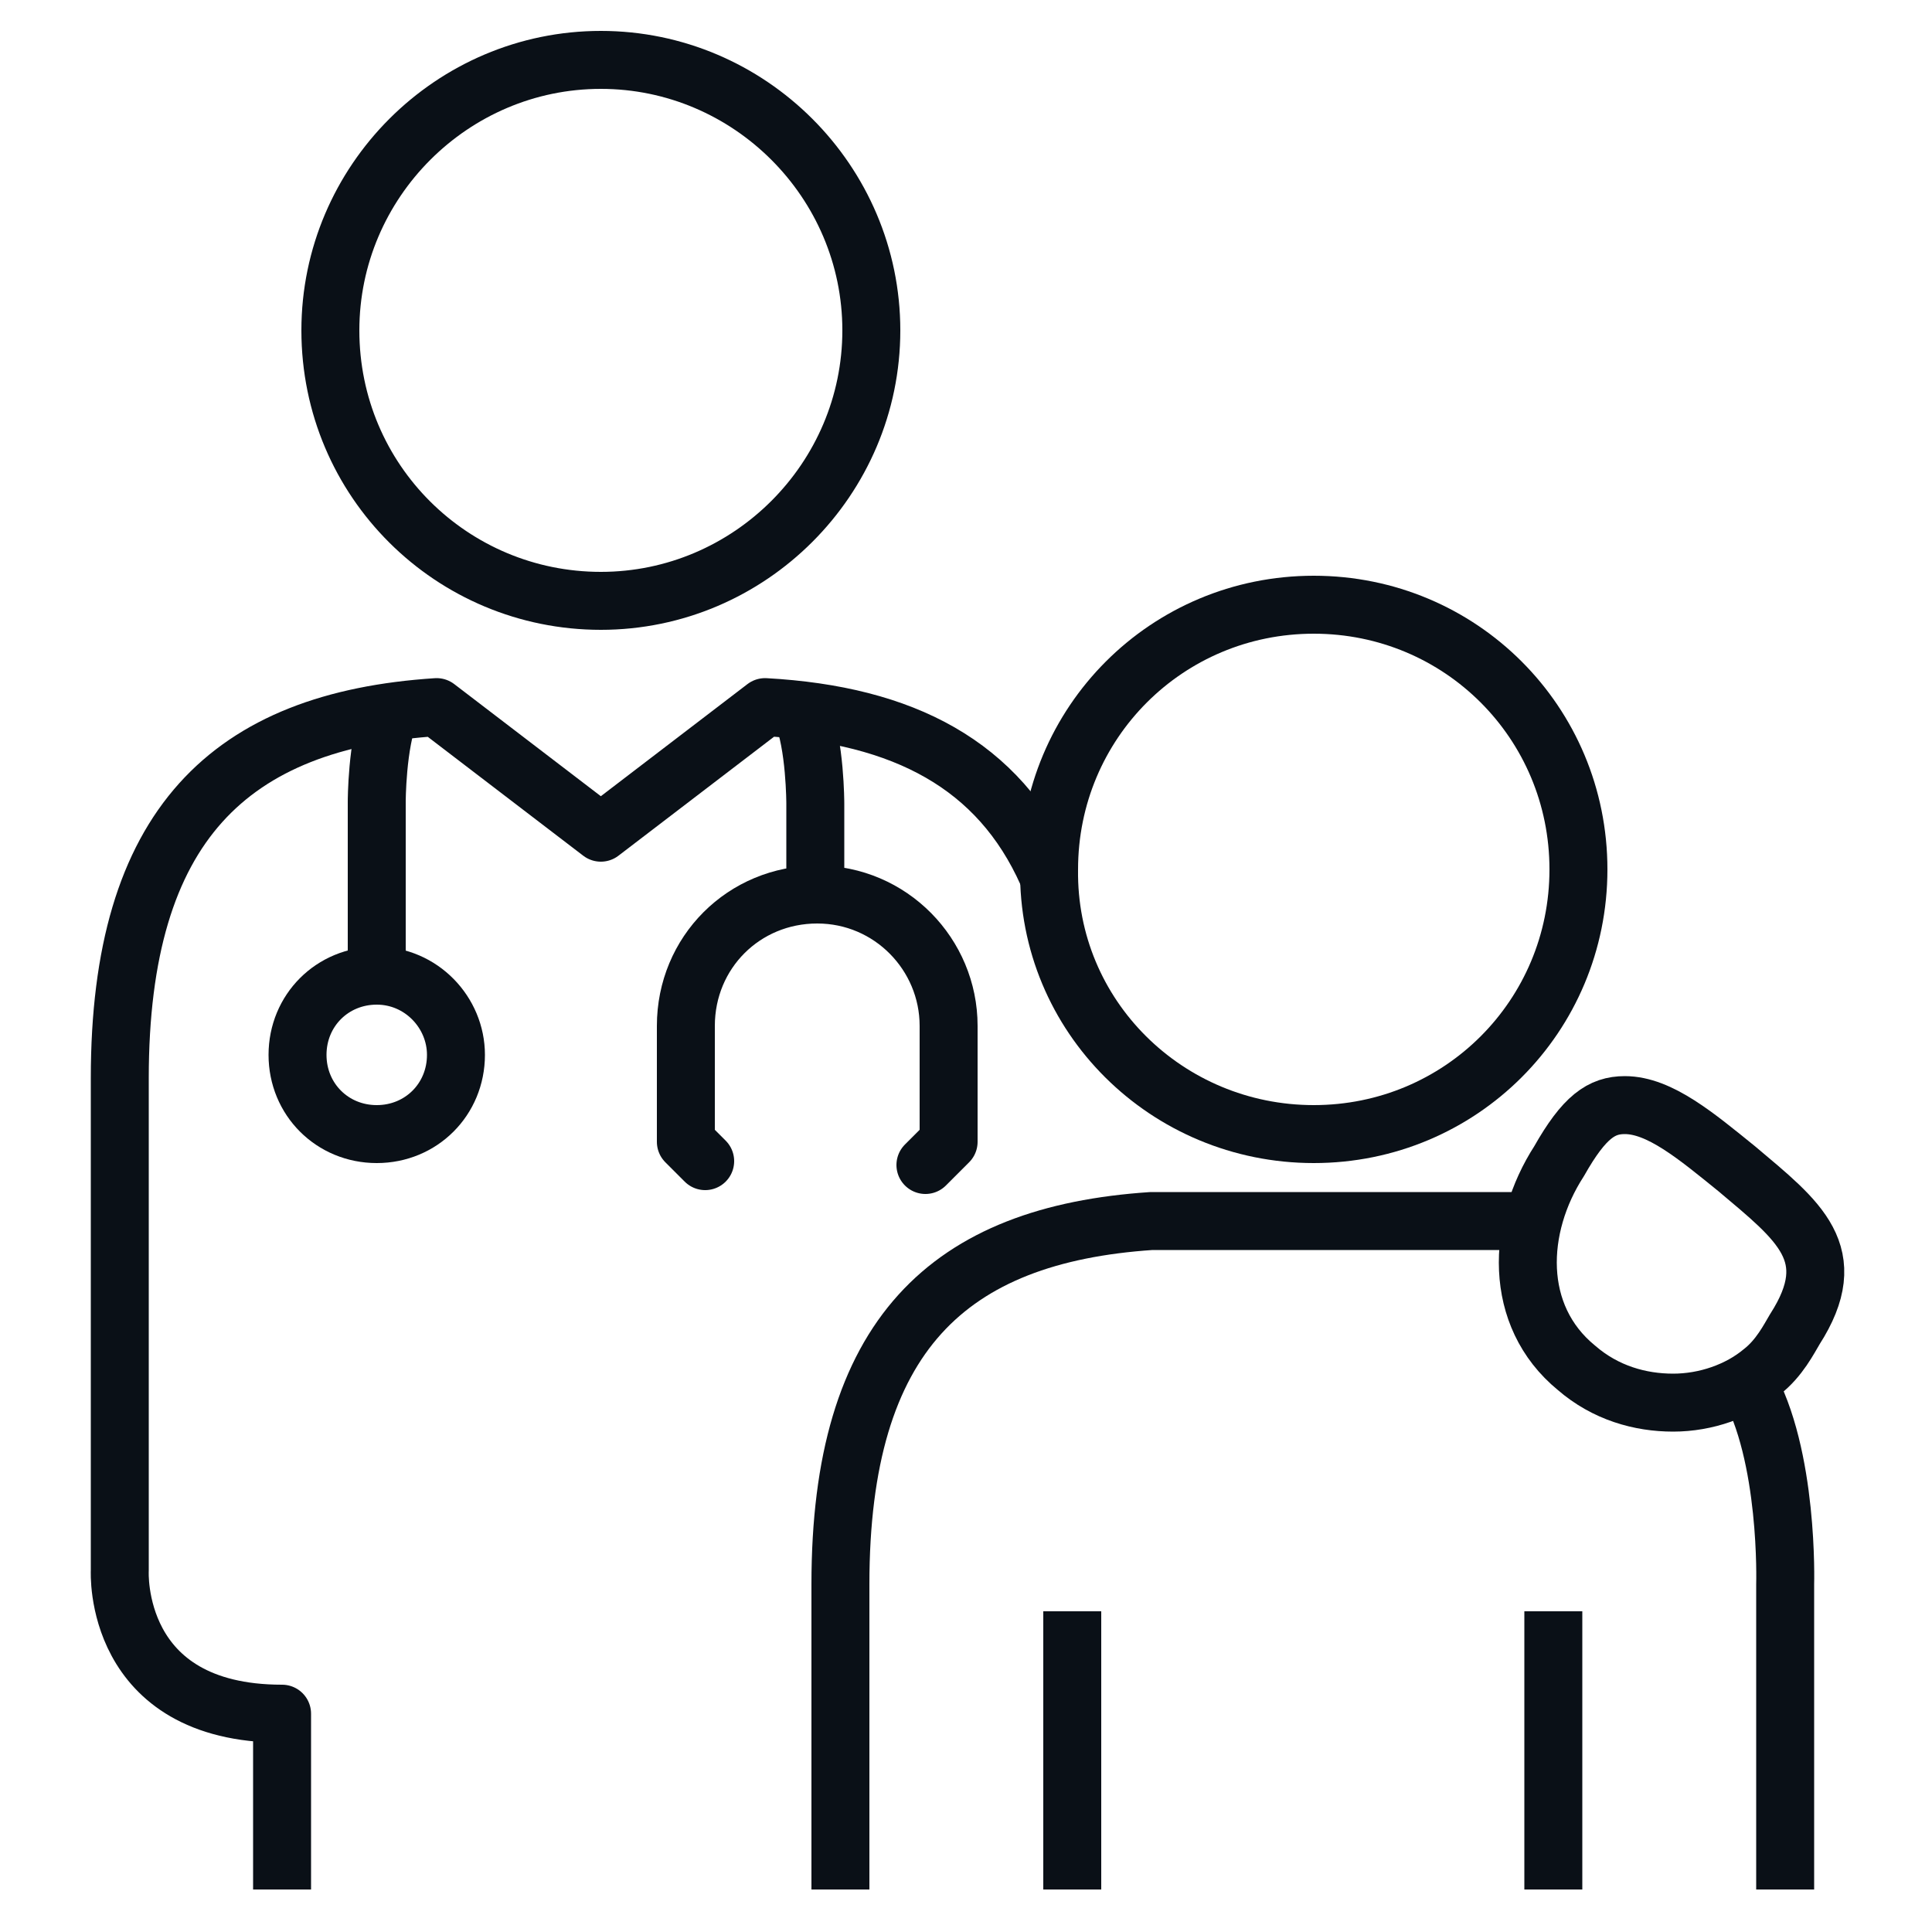
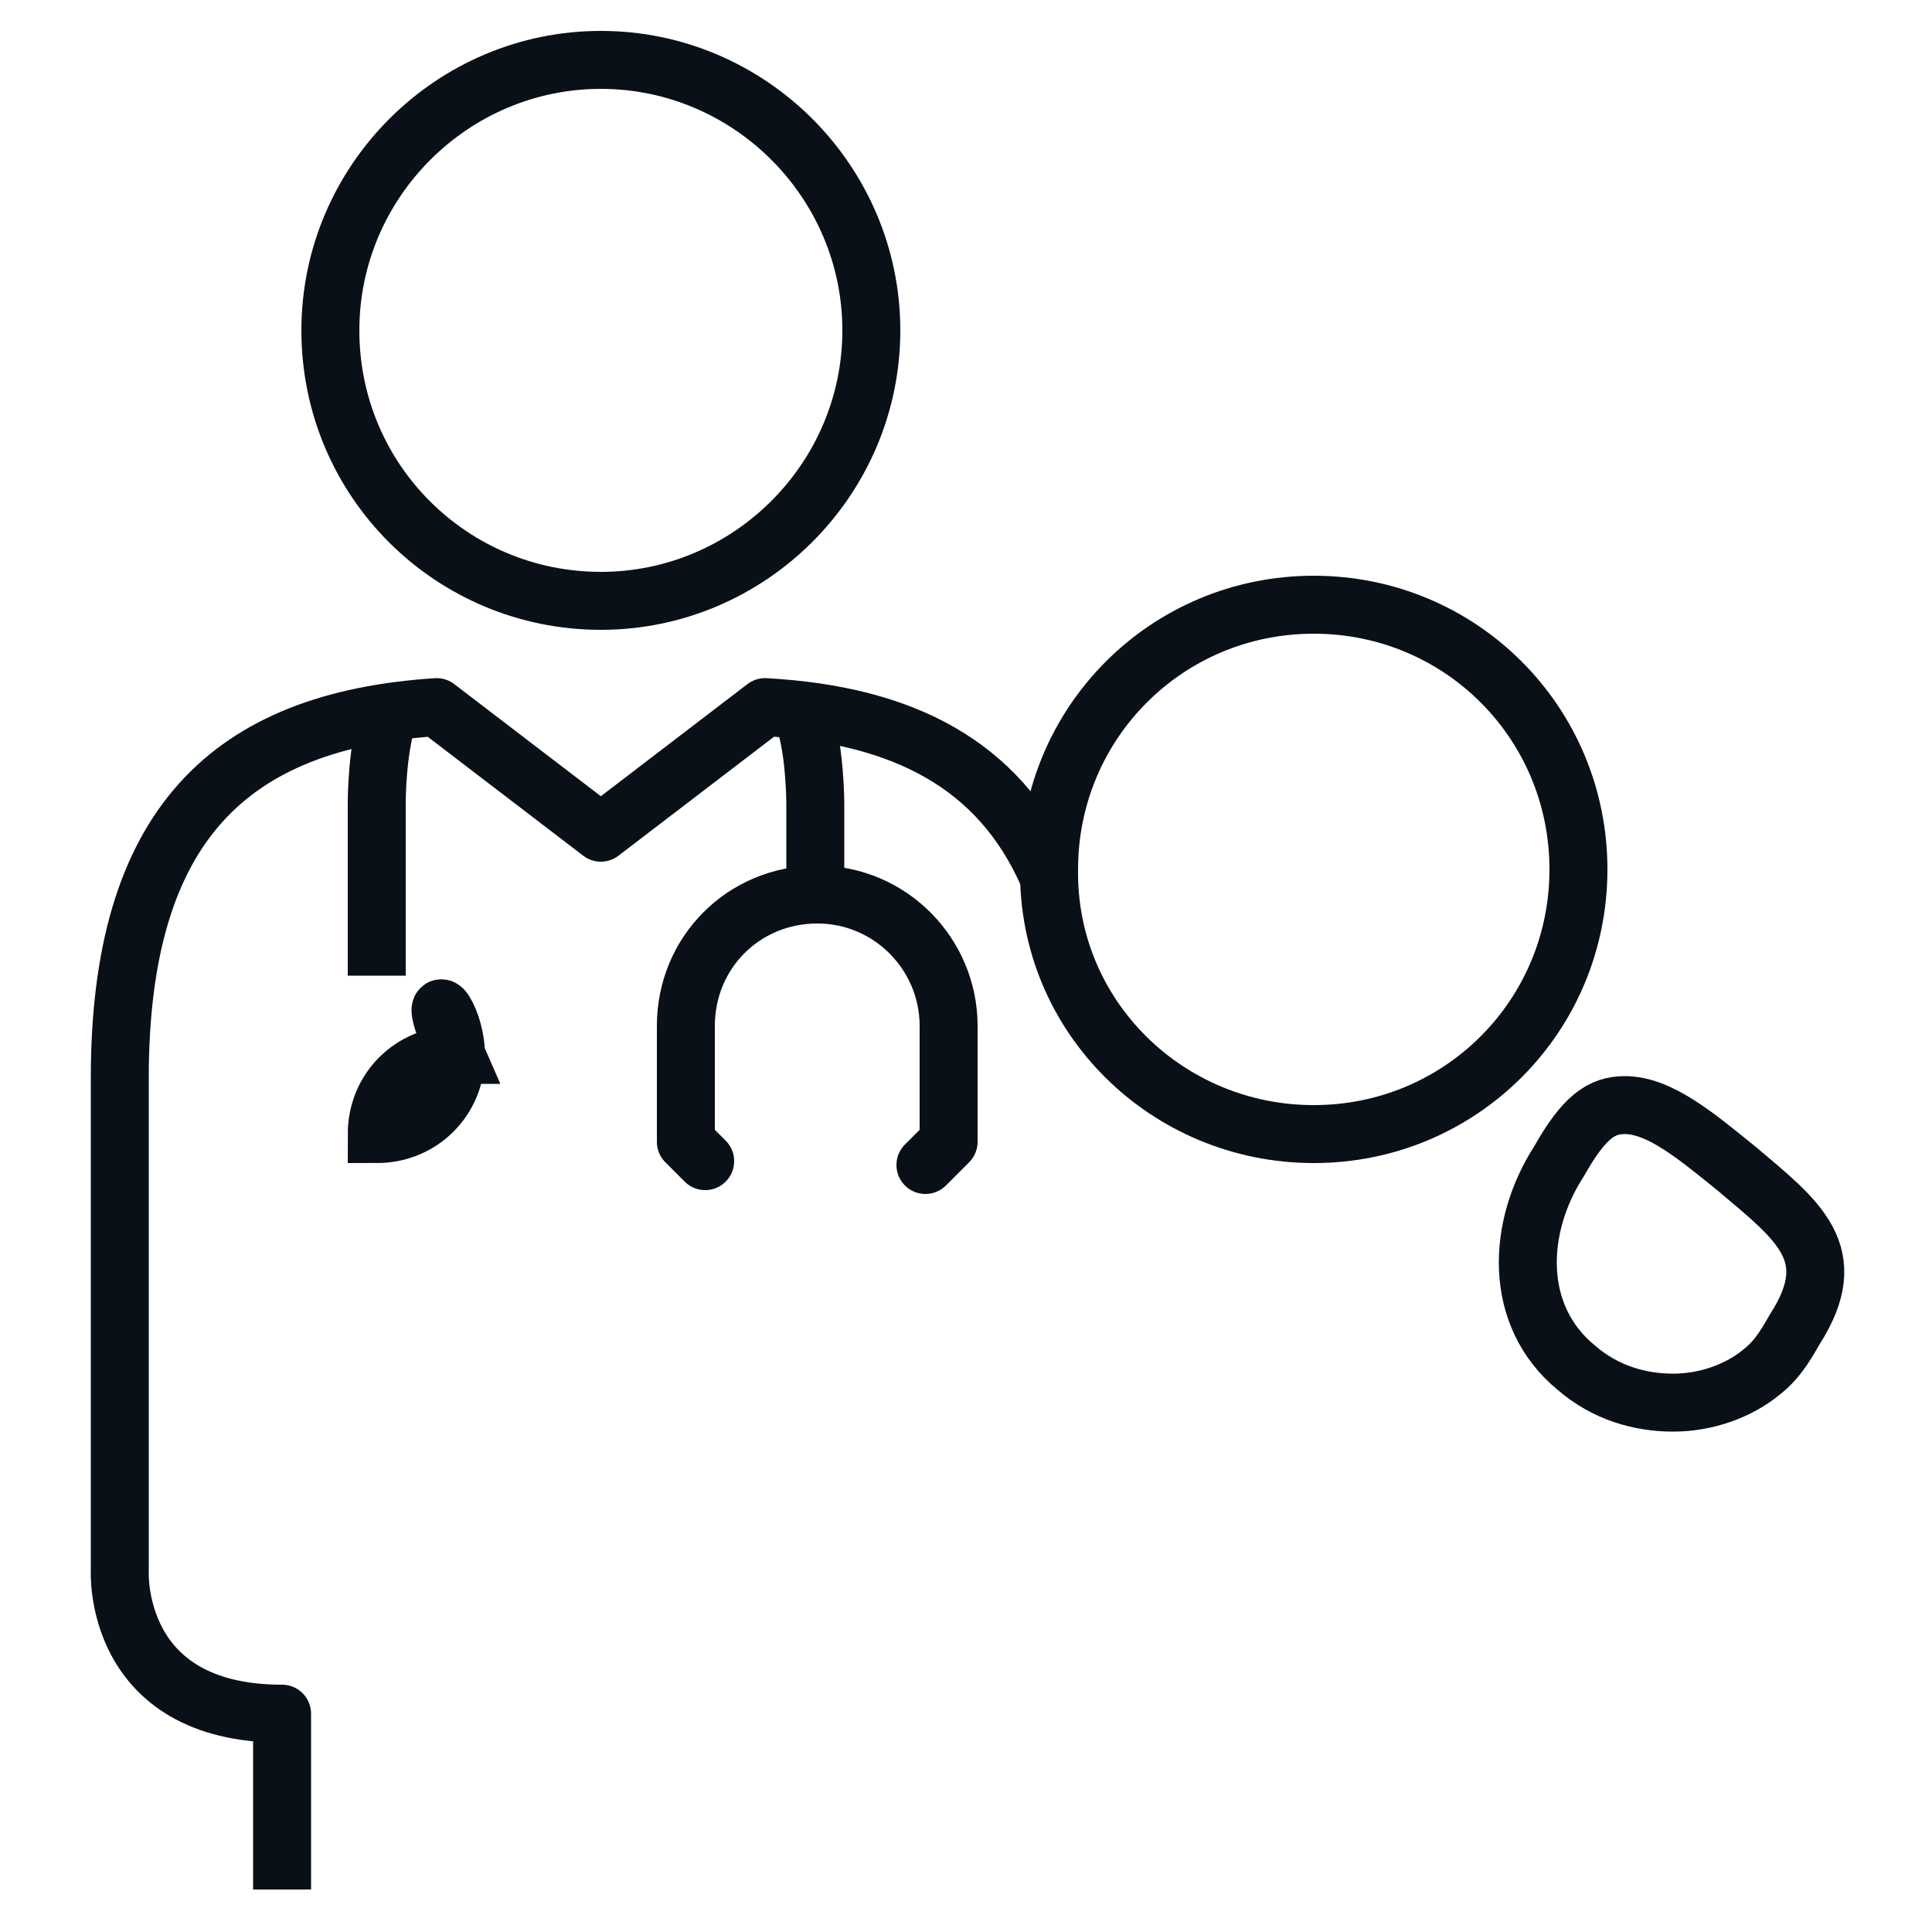
<svg xmlns="http://www.w3.org/2000/svg" version="1.1" id="Layer_1" x="0px" y="0px" viewBox="0 0 100 100" style="enable-background:new 0 0 100 100;" xml:space="preserve">
  <style type="text/css">
	.st0{fill:none;stroke:#0A1017;stroke-width:3;stroke-linejoin:round;stroke-miterlimit:10;}
	.st1{fill:none;stroke:#0A1017;stroke-width:3;stroke-miterlimit:10;}
	.st2{fill:none;stroke:#0A1017;stroke-width:3;stroke-linecap:round;stroke-linejoin:round;stroke-miterlimit:10;}
</style>
  <g>
-     <path class="st0" d="M43.5,97.8V82c0-12.9,5.6-18.1,16.1-18.8H79" />
    <path class="st0" d="M84.1,57.2c1.8,0,3.7,1.6,5.8,3.3c3.2,2.7,5.5,4.4,3,8.3c-0.3,0.5-0.8,1.5-1.7,2.2c-1.2,1-2.9,1.6-4.6,1.6   c-1.7,0-3.5-0.5-5-1.8c-3.3-2.7-3.1-7.3-0.9-10.7C82,57.8,82.9,57.2,84.1,57.2z" />
    <path class="st0" d="M68,58.7c7.6,0,13.7-6.1,13.7-13.7c0-7.6-6.1-13.7-13.7-13.7c-7.6,0-13.7,6.1-13.7,13.7   C54.2,52.6,60.4,58.7,68,58.7z" />
    <path class="st1" d="M17.1,17.1c0-7.7,6.3-14,14-14c7.7,0,14,6.3,14,14c0,7.7-6.3,14-14,14C23.4,31.1,17.1,24.9,17.1,17.1z" />
-     <path class="st1" d="M23.6,54.6c0,2.3-1.8,4.1-4.1,4.1c-2.3,0-4.1-1.8-4.1-4.1c0-2.3,1.8-4.1,4.1-4.1   C21.8,50.5,23.6,52.4,23.6,54.6z" />
+     <path class="st1" d="M23.6,54.6c0,2.3-1.8,4.1-4.1,4.1c0-2.3,1.8-4.1,4.1-4.1   C21.8,50.5,23.6,52.4,23.6,54.6z" />
    <path class="st2" d="M36.5,60.1l-1-1v-6c0-3.8,3-6.8,6.8-6.8s6.8,3.1,6.8,6.8v6l-1.2,1.2" />
    <path class="st1" d="M42.2,46.3v-4.7c0,0,0-3.1-0.7-4.7" />
    <path class="st1" d="M19.5,50.5v-9c0,0,0-3,0.7-4.7" />
-     <line class="st0" x1="55.5" y1="83.4" x2="55.5" y2="97.8" />
-     <line class="st0" x1="80.4" y1="83.4" x2="80.4" y2="97.8" />
    <path class="st0" d="M54.2,45.2c-2.5-5.6-7.4-8.2-14.6-8.6l-8.5,6.5l-8.5-6.5C11.9,37.3,6.2,42.7,6.2,55.8v25.5   c0,0-0.4,7.4,8.4,7.4v9.1" />
-     <path class="st0" d="M92.4,97.8V82c0,0,0.2-6.7-2-10.5" />
  </g>
</svg>